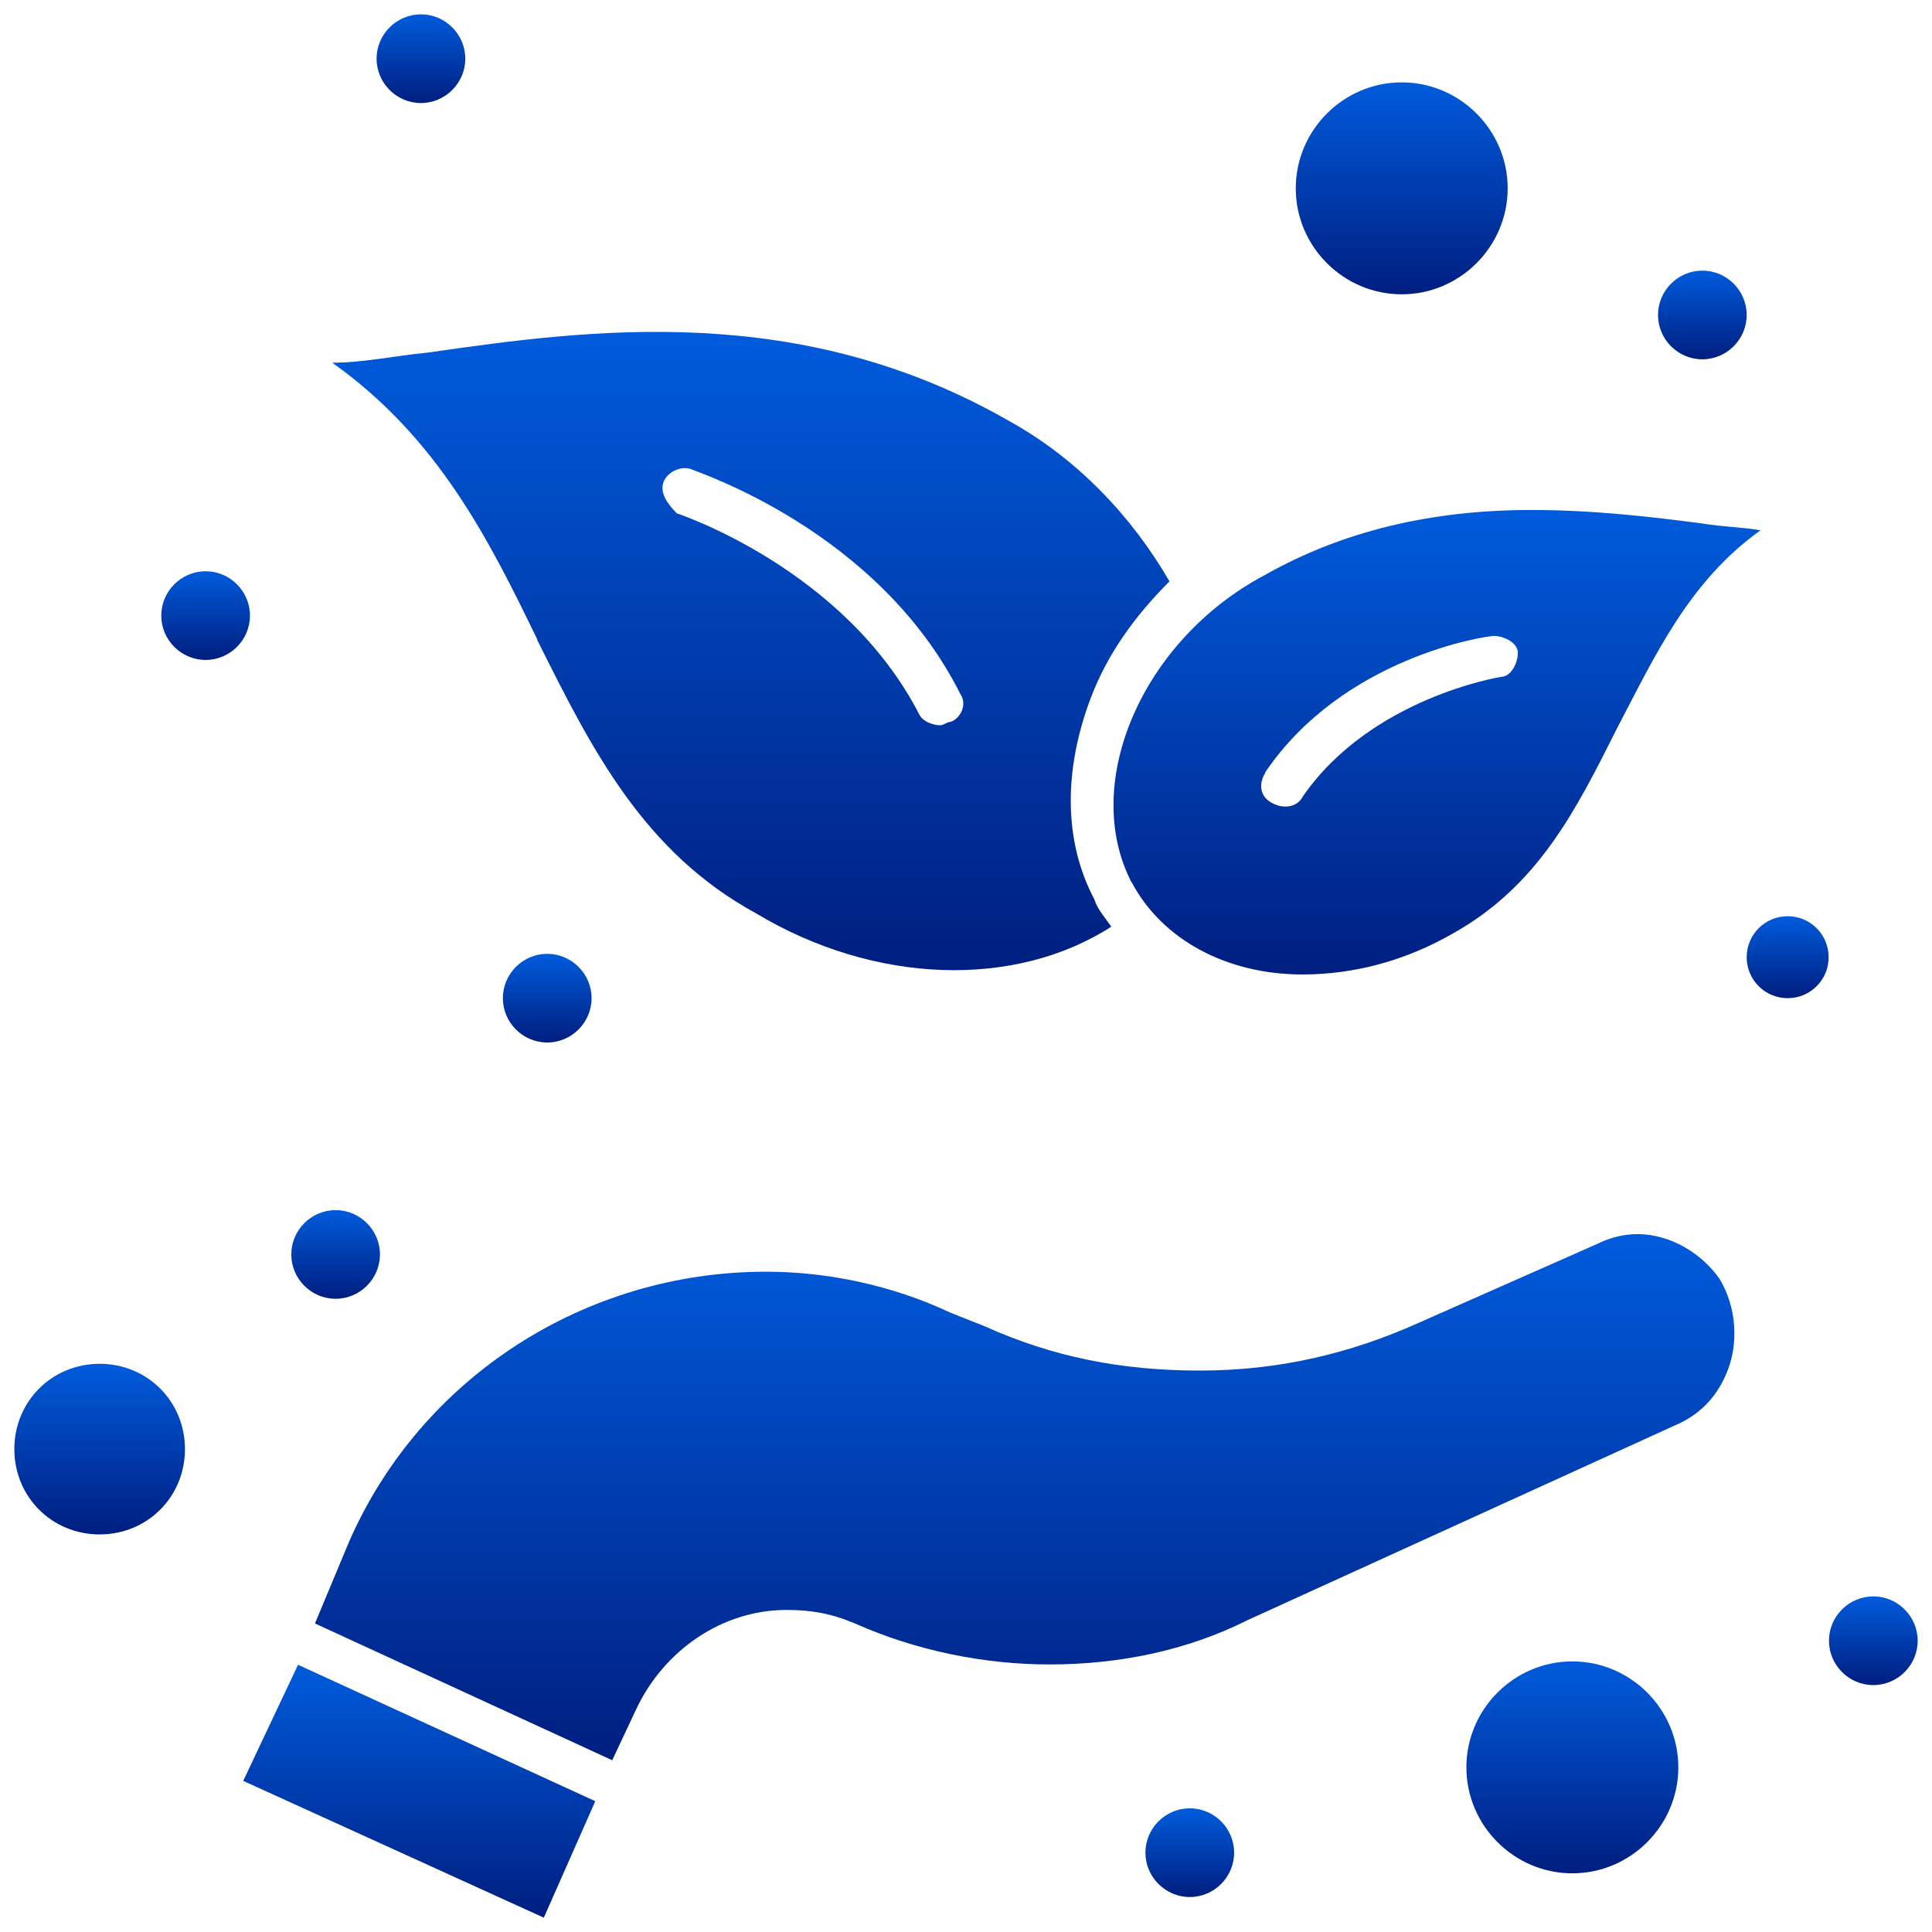
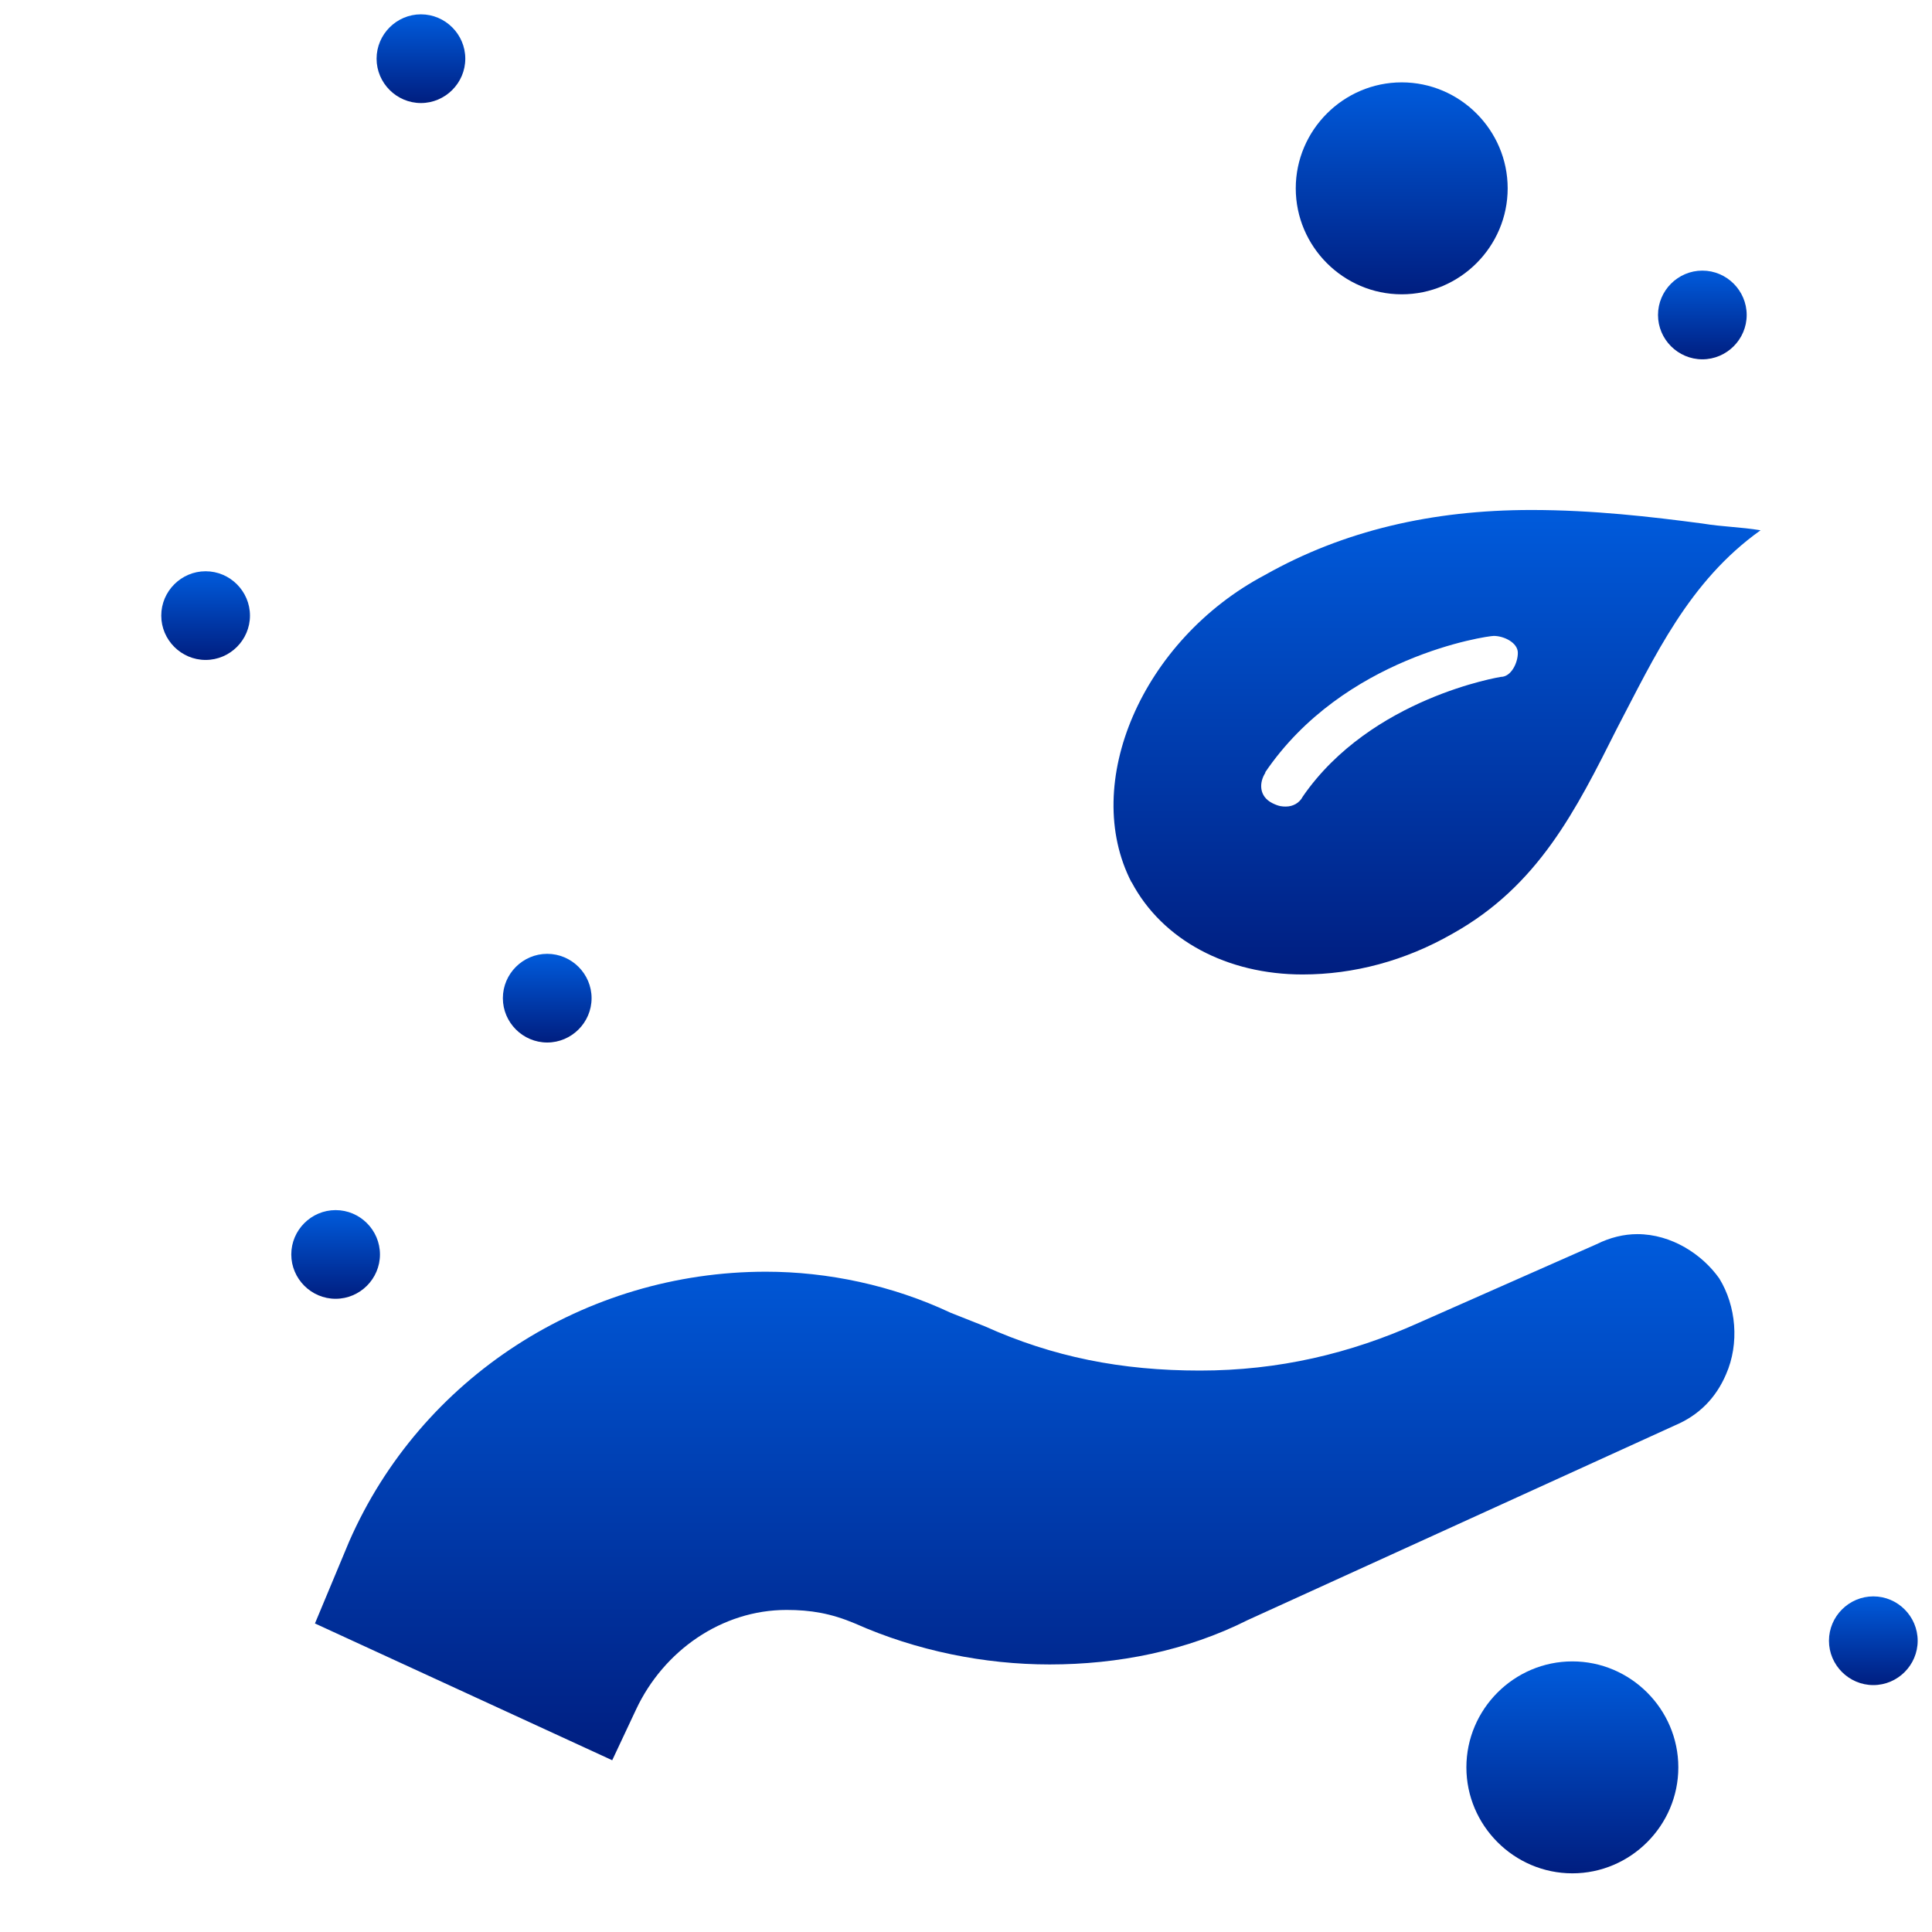
<svg xmlns="http://www.w3.org/2000/svg" width="60" height="60" viewBox="0 0 60 60" fill="none">
-   <path d="M7.553 55.307L16.889 59.555L18.487 55.938L9.256 51.701L7.553 55.307Z" fill="url(#paint0_linear_191_410)" />
  <path d="M35.141 27.392C36.098 29.201 38.117 30.263 40.451 30.263C42.039 30.263 43.637 29.842 45.119 28.991C47.769 27.508 48.936 25.174 50.218 22.619C51.386 20.39 52.447 18.056 54.676 16.468C54.035 16.363 53.509 16.363 52.868 16.258C51.28 16.048 49.472 15.838 47.558 15.838C44.478 15.838 41.723 16.479 39.284 17.856C35.467 19.875 33.554 24.333 35.141 27.403V27.392ZM39.284 23.997C41.723 20.39 46.181 19.749 46.391 19.749C46.707 19.749 47.138 19.959 47.138 20.274C47.138 20.59 46.928 21.021 46.612 21.021C46.612 21.021 42.585 21.662 40.462 24.733C40.356 24.943 40.146 25.048 39.936 25.048C39.831 25.048 39.725 25.048 39.515 24.943C39.095 24.733 39.095 24.301 39.305 23.986L39.284 23.997Z" fill="url(#paint1_linear_191_410)" />
-   <path d="M16.679 19.864C18.372 23.261 19.97 26.446 23.471 28.36C27.182 30.589 31.535 30.694 34.511 28.78C34.3 28.465 34.09 28.255 33.985 27.929C33.028 26.12 33.028 23.902 33.88 21.662C34.405 20.285 35.257 19.118 36.319 18.056C35.152 16.037 33.449 14.239 31.335 13.072C24.859 9.361 18.393 10.213 13.293 10.949C12.231 11.054 11.274 11.264 10.318 11.264C13.609 13.598 15.196 16.784 16.689 19.864H16.679ZM20.601 14.986C20.706 14.671 21.126 14.46 21.452 14.565C21.662 14.671 27.287 16.479 29.832 21.568C30.042 21.883 29.832 22.314 29.516 22.419C29.411 22.419 29.306 22.524 29.201 22.524C28.991 22.524 28.675 22.419 28.56 22.209C26.226 17.646 21.021 15.943 21.021 15.943C20.706 15.627 20.495 15.301 20.601 14.986Z" fill="url(#paint2_linear_191_410)" />
  <path d="M50.849 38.327C50.429 38.327 49.998 38.432 49.577 38.642L44.057 41.082C41.933 42.038 39.705 42.564 37.265 42.564C34.826 42.564 32.702 42.144 30.578 41.187L29.516 40.766C27.708 39.915 25.7 39.494 23.786 39.494C18.161 39.494 13.072 42.785 10.843 47.874L9.781 50.418L19.013 54.666L19.759 53.078C20.611 51.27 22.409 49.998 24.427 49.998C25.174 49.998 25.805 50.103 26.551 50.418C28.465 51.27 30.578 51.691 32.597 51.691C34.721 51.691 36.845 51.27 38.748 50.313L52.016 44.267C52.763 43.952 53.289 43.416 53.604 42.68C54.025 41.723 53.919 40.556 53.394 39.704C52.868 38.958 51.911 38.327 50.849 38.327Z" fill="url(#paint3_linear_191_410)" />
-   <path d="M58.178 49.577C58.935 49.577 59.555 50.197 59.555 50.955C59.555 51.712 58.935 52.332 58.178 52.332C57.421 52.332 56.8 51.712 56.8 50.955C56.8 50.197 57.421 49.577 58.178 49.577Z" fill="url(#paint4_linear_191_410)" />
-   <path d="M55.518 28.454C56.222 28.454 56.79 29.022 56.79 29.727C56.79 30.431 56.222 30.999 55.518 30.999C54.813 30.999 54.245 30.431 54.245 29.727C54.245 29.022 54.813 28.454 55.518 28.454Z" fill="url(#paint5_linear_191_410)" />
+   <path d="M58.178 49.577C58.935 49.577 59.555 50.197 59.555 50.955C59.555 51.712 58.935 52.332 58.178 52.332C57.421 52.332 56.8 51.712 56.8 50.955C56.8 50.197 57.421 49.577 58.178 49.577" fill="url(#paint4_linear_191_410)" />
  <path d="M16.994 29.622C17.751 29.622 18.372 30.242 18.372 30.999C18.372 31.756 17.751 32.376 16.994 32.376C16.237 32.376 15.617 31.756 15.617 30.999C15.617 30.242 16.237 29.622 16.994 29.622Z" fill="url(#paint6_linear_191_410)" />
  <path d="M6.386 17.741C7.143 17.741 7.763 18.361 7.763 19.118C7.763 19.875 7.143 20.495 6.386 20.495C5.628 20.495 5.008 19.875 5.008 19.118C5.008 18.361 5.628 17.741 6.386 17.741Z" fill="url(#paint7_linear_191_410)" />
  <path d="M13.072 0.445C13.829 0.445 14.45 1.065 14.45 1.822C14.45 2.579 13.829 3.2 13.072 3.2C12.316 3.2 11.695 2.579 11.695 1.822C11.695 1.065 12.316 0.445 13.072 0.445Z" fill="url(#paint8_linear_191_410)" />
  <path d="M52.868 8.404C53.625 8.404 54.245 9.024 54.245 9.782C54.245 10.539 53.625 11.159 52.868 11.159C52.111 11.159 51.491 10.539 51.491 9.782C51.491 9.024 52.111 8.404 52.868 8.404Z" fill="url(#paint9_linear_191_410)" />
-   <path d="M36.95 56.159C37.707 56.159 38.327 56.779 38.327 57.536C38.327 58.293 37.707 58.914 36.95 58.914C36.193 58.914 35.572 58.293 35.572 57.536C35.572 56.779 36.193 56.159 36.95 56.159Z" fill="url(#paint10_linear_191_410)" />
  <path d="M10.423 37.581C11.18 37.581 11.8 38.201 11.8 38.958C11.8 39.715 11.18 40.335 10.423 40.335C9.666 40.335 9.046 39.715 9.046 38.958C9.046 38.201 9.666 37.581 10.423 37.581Z" fill="url(#paint11_linear_191_410)" />
  <path d="M48.831 51.596C47.022 51.596 45.54 53.078 45.54 54.887C45.54 56.695 47.022 58.178 48.831 58.178C50.639 58.178 52.122 56.695 52.122 54.887C52.122 53.078 50.639 51.596 48.831 51.596Z" fill="url(#paint12_linear_191_410)" />
  <path d="M43.532 9.14C45.34 9.14 46.822 7.658 46.822 5.849C46.822 4.041 45.34 2.558 43.532 2.558C41.723 2.558 40.241 4.041 40.241 5.849C40.241 7.658 41.723 9.14 43.532 9.14Z" fill="url(#paint13_linear_191_410)" />
-   <path d="M3.095 42.354C1.612 42.354 0.445 43.521 0.445 45.004C0.445 46.486 1.612 47.653 3.095 47.653C4.577 47.653 5.744 46.486 5.744 45.004C5.744 43.521 4.577 42.354 3.095 42.354Z" fill="url(#paint14_linear_191_410)" />
  <defs>
    <linearGradient id="paint0_linear_191_410" x1="13.02" y1="51.701" x2="13.02" y2="59.555" gradientUnits="userSpaceOnUse">
      <stop stop-color="#005BDC" />
      <stop offset="1" stop-color="#001E80" />
    </linearGradient>
    <linearGradient id="paint1_linear_191_410" x1="44.629" y1="15.838" x2="44.629" y2="30.263" gradientUnits="userSpaceOnUse">
      <stop stop-color="#005BDC" />
      <stop offset="1" stop-color="#001E80" />
    </linearGradient>
    <linearGradient id="paint2_linear_191_410" x1="23.318" y1="10.307" x2="23.318" y2="30.13" gradientUnits="userSpaceOnUse">
      <stop stop-color="#005BDC" />
      <stop offset="1" stop-color="#001E80" />
    </linearGradient>
    <linearGradient id="paint3_linear_191_410" x1="31.823" y1="38.327" x2="31.823" y2="54.666" gradientUnits="userSpaceOnUse">
      <stop stop-color="#005BDC" />
      <stop offset="1" stop-color="#001E80" />
    </linearGradient>
    <linearGradient id="paint4_linear_191_410" x1="58.178" y1="49.577" x2="58.178" y2="52.332" gradientUnits="userSpaceOnUse">
      <stop stop-color="#005BDC" />
      <stop offset="1" stop-color="#001E80" />
    </linearGradient>
    <linearGradient id="paint5_linear_191_410" x1="55.518" y1="28.454" x2="55.518" y2="30.999" gradientUnits="userSpaceOnUse">
      <stop stop-color="#005BDC" />
      <stop offset="1" stop-color="#001E80" />
    </linearGradient>
    <linearGradient id="paint6_linear_191_410" x1="16.994" y1="29.622" x2="16.994" y2="32.376" gradientUnits="userSpaceOnUse">
      <stop stop-color="#005BDC" />
      <stop offset="1" stop-color="#001E80" />
    </linearGradient>
    <linearGradient id="paint7_linear_191_410" x1="6.386" y1="17.741" x2="6.386" y2="20.495" gradientUnits="userSpaceOnUse">
      <stop stop-color="#005BDC" />
      <stop offset="1" stop-color="#001E80" />
    </linearGradient>
    <linearGradient id="paint8_linear_191_410" x1="13.072" y1="0.445" x2="13.072" y2="3.2" gradientUnits="userSpaceOnUse">
      <stop stop-color="#005BDC" />
      <stop offset="1" stop-color="#001E80" />
    </linearGradient>
    <linearGradient id="paint9_linear_191_410" x1="52.868" y1="8.404" x2="52.868" y2="11.159" gradientUnits="userSpaceOnUse">
      <stop stop-color="#005BDC" />
      <stop offset="1" stop-color="#001E80" />
    </linearGradient>
    <linearGradient id="paint10_linear_191_410" x1="36.95" y1="56.159" x2="36.95" y2="58.914" gradientUnits="userSpaceOnUse">
      <stop stop-color="#005BDC" />
      <stop offset="1" stop-color="#001E80" />
    </linearGradient>
    <linearGradient id="paint11_linear_191_410" x1="10.423" y1="37.581" x2="10.423" y2="40.335" gradientUnits="userSpaceOnUse">
      <stop stop-color="#005BDC" />
      <stop offset="1" stop-color="#001E80" />
    </linearGradient>
    <linearGradient id="paint12_linear_191_410" x1="48.831" y1="51.596" x2="48.831" y2="58.178" gradientUnits="userSpaceOnUse">
      <stop stop-color="#005BDC" />
      <stop offset="1" stop-color="#001E80" />
    </linearGradient>
    <linearGradient id="paint13_linear_191_410" x1="43.532" y1="2.558" x2="43.532" y2="9.14" gradientUnits="userSpaceOnUse">
      <stop stop-color="#005BDC" />
      <stop offset="1" stop-color="#001E80" />
    </linearGradient>
    <linearGradient id="paint14_linear_191_410" x1="3.095" y1="42.354" x2="3.095" y2="47.653" gradientUnits="userSpaceOnUse">
      <stop stop-color="#005BDC" />
      <stop offset="1" stop-color="#001E80" />
    </linearGradient>
  </defs>
</svg>